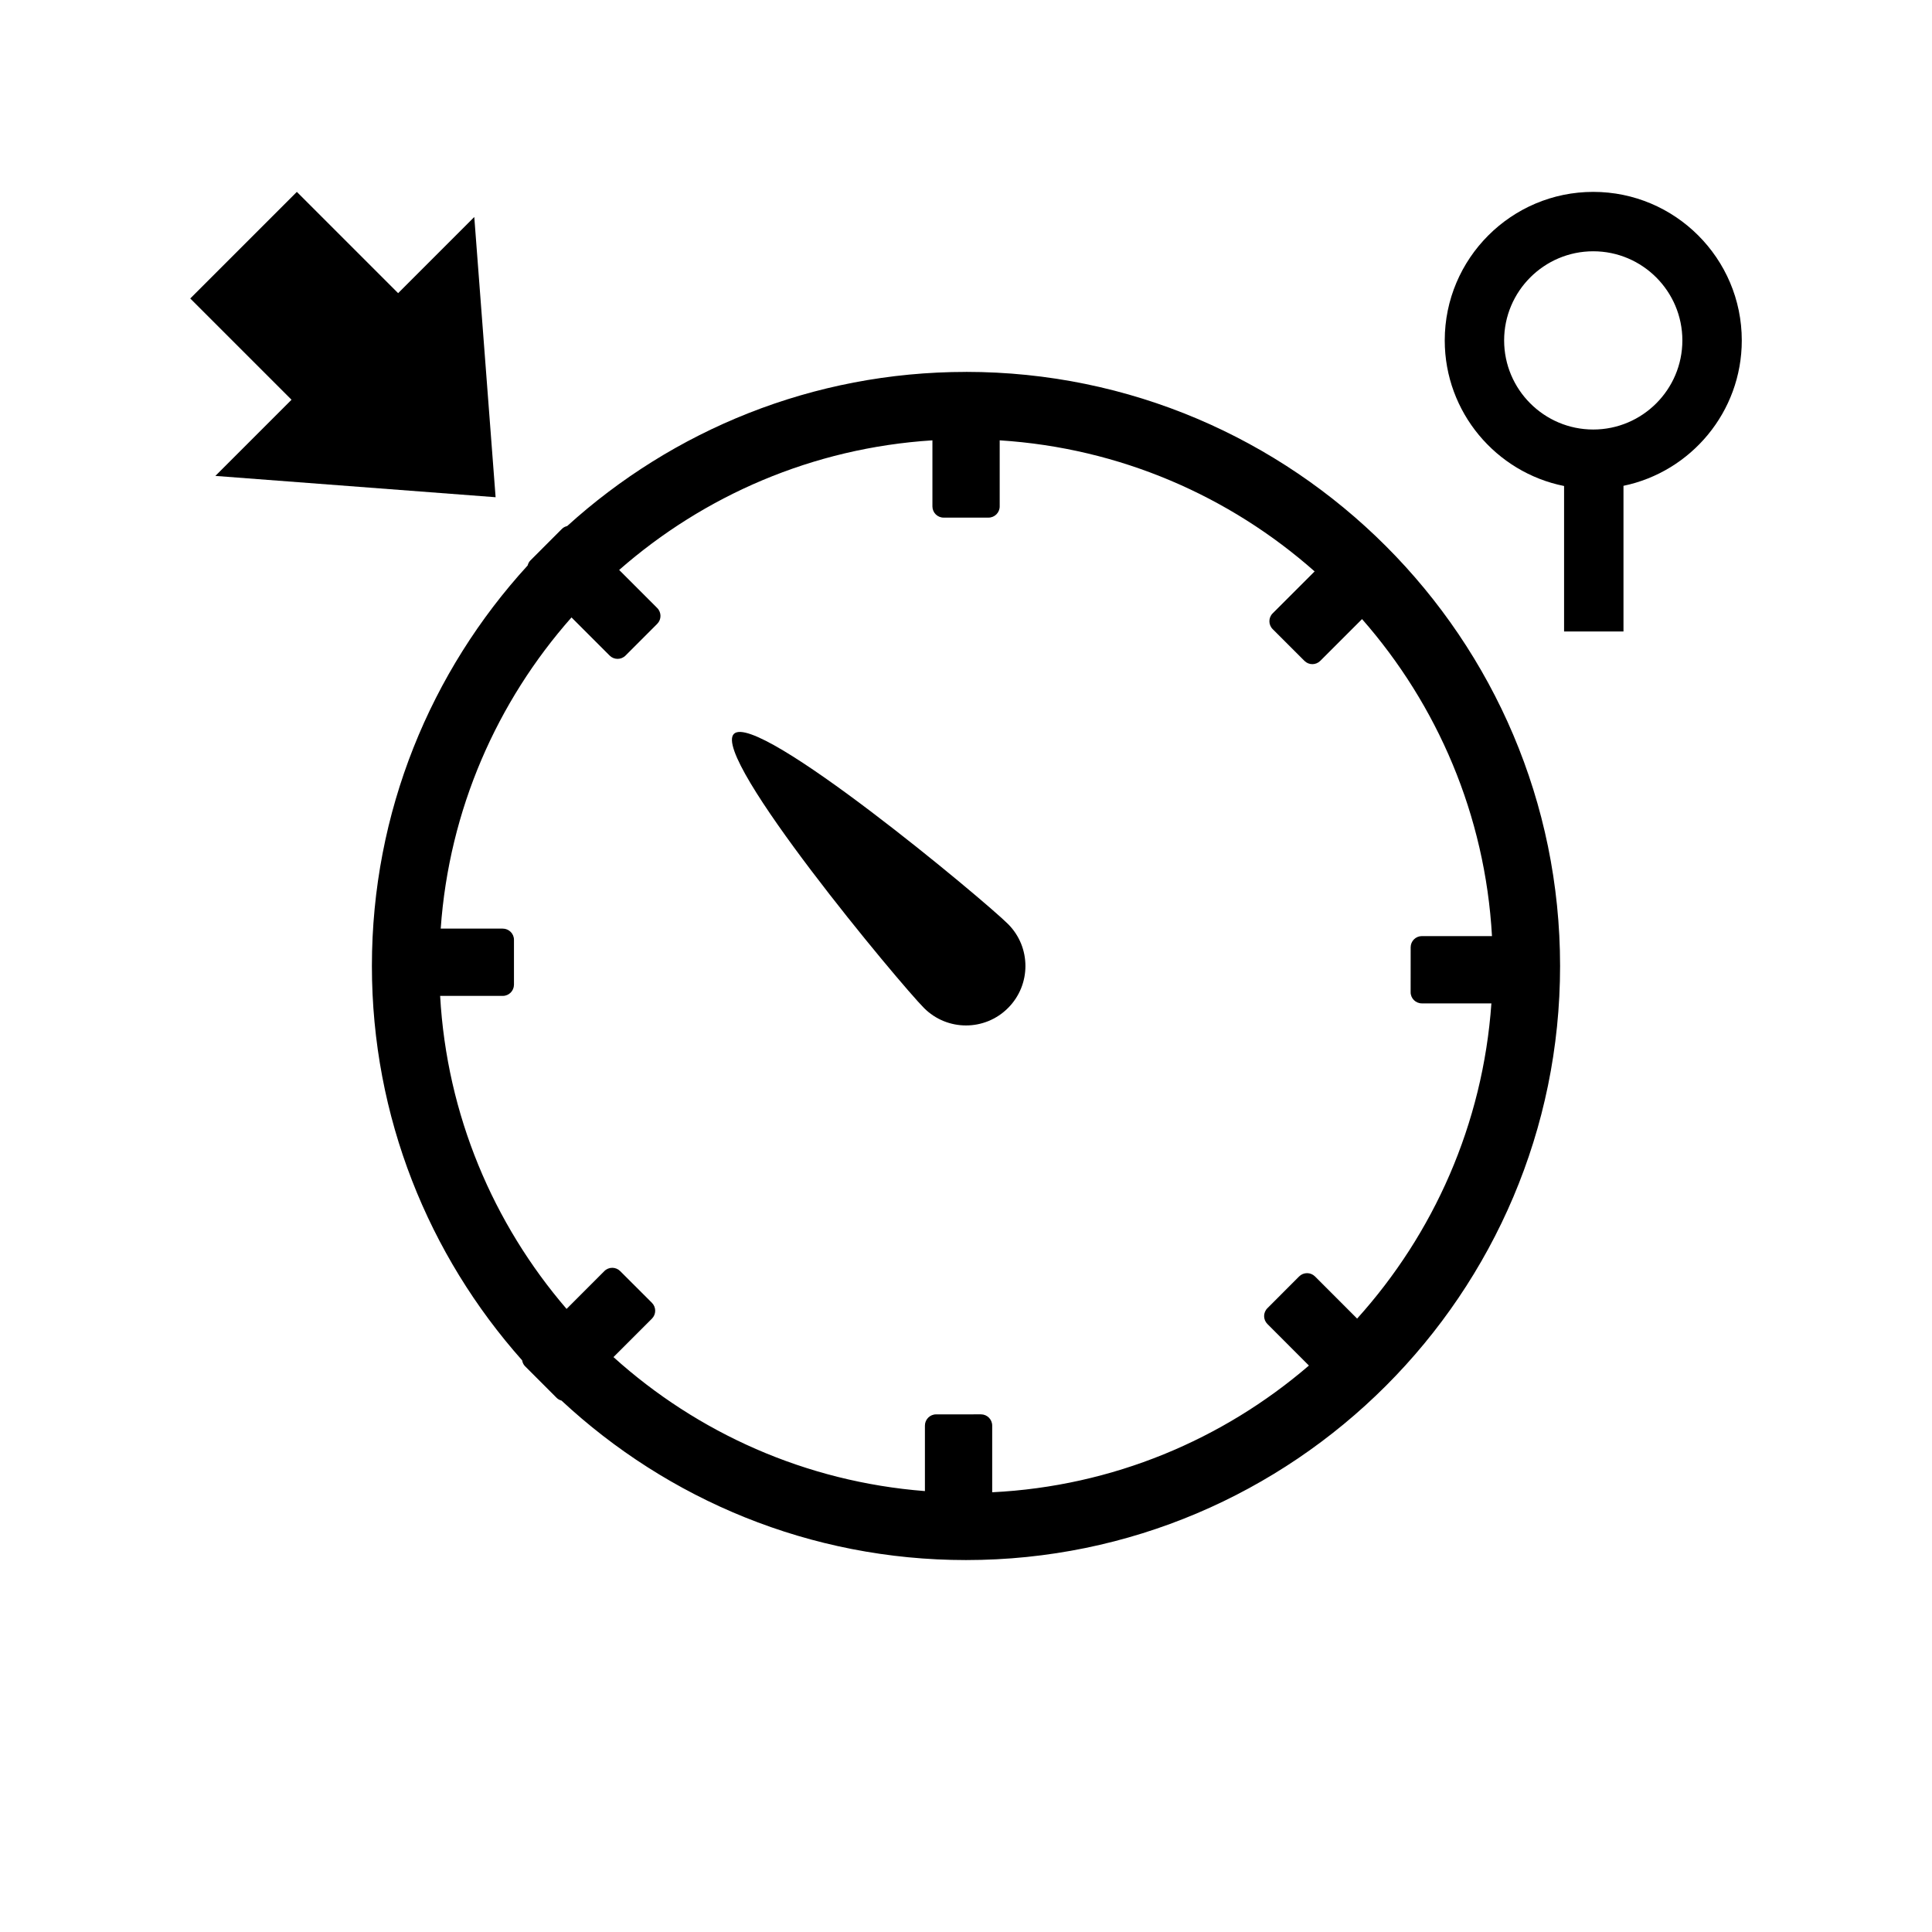
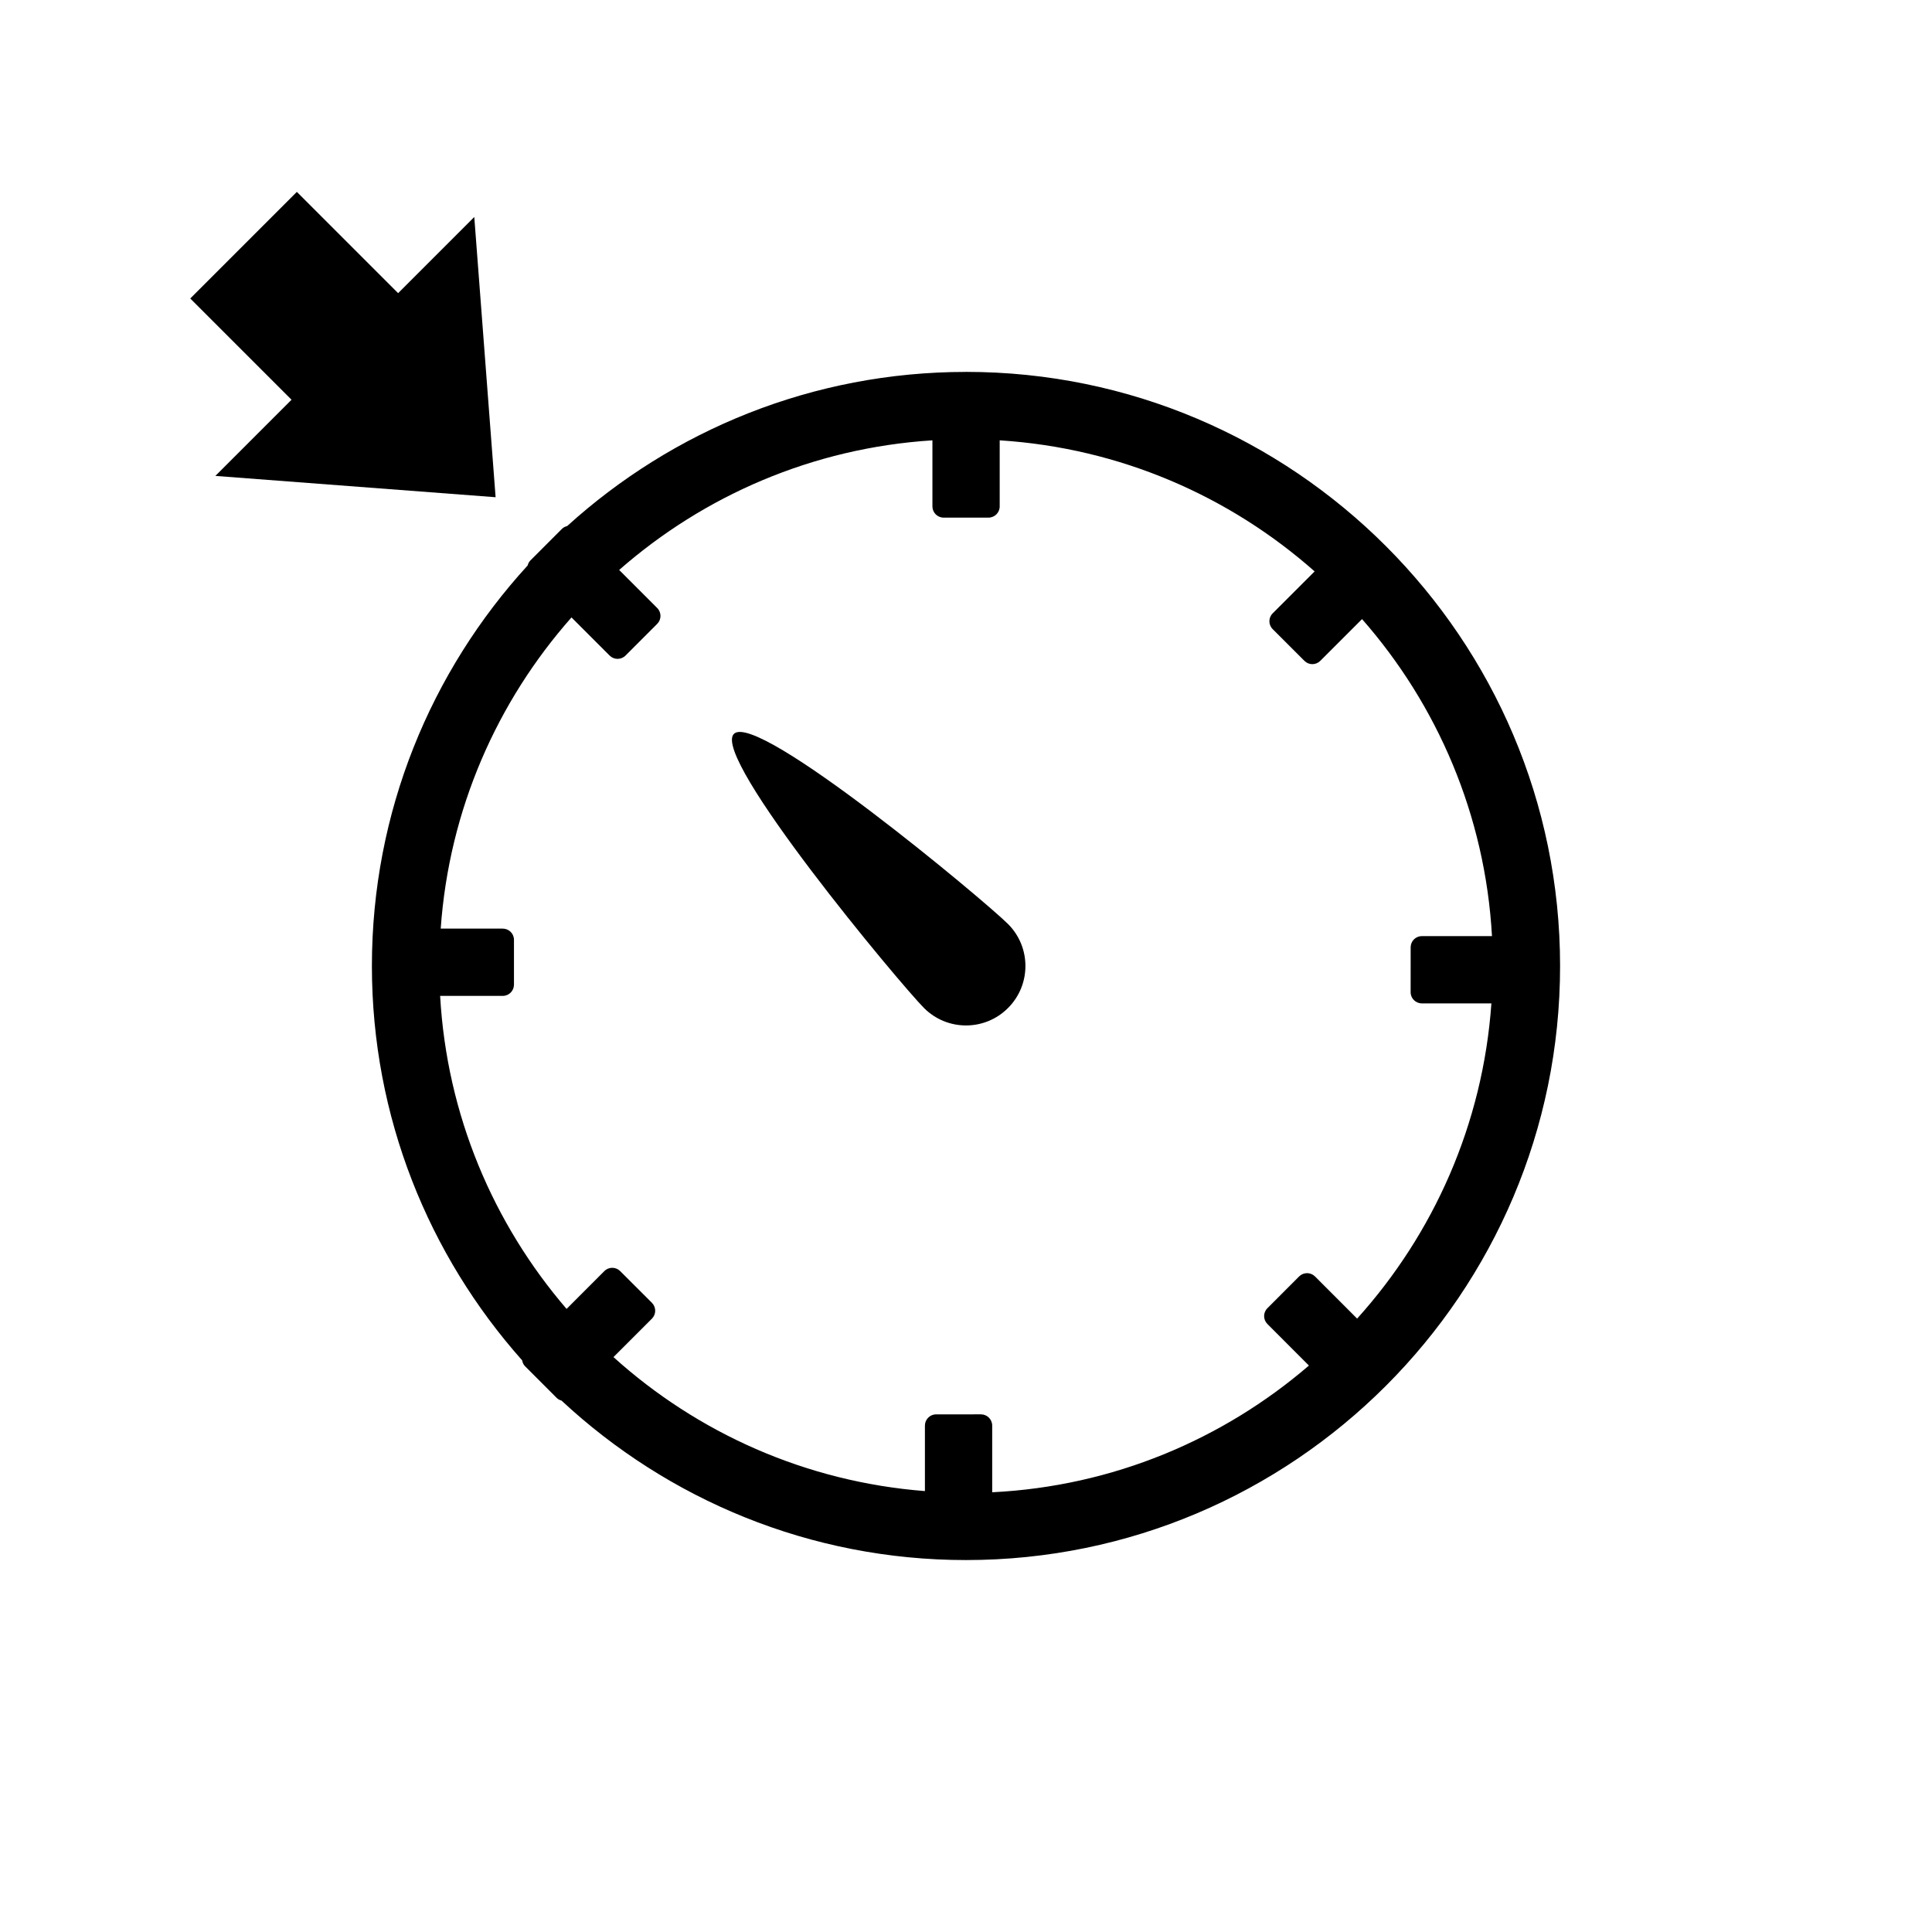
<svg xmlns="http://www.w3.org/2000/svg" fill="#000000" width="800px" height="800px" version="1.1" viewBox="144 144 512 512">
  <g>
    <path d="m275.34 275.77-5.652-74.262-20.18 20.184-26.84-26.84-28.25 28.25 26.84 26.836-20.184 20.184z" />
    <path d="m400 242.56c-40.637 0-77.719 15.48-105.68 40.84-0.496 0.133-0.984 0.34-1.371 0.73l-8.395 8.402c-0.383 0.379-0.594 0.844-0.723 1.328-25.625 28.016-41.273 65.281-41.273 106.14 0 40.07 15.078 76.68 39.812 104.5 0.105 0.566 0.328 1.133 0.77 1.562l8.395 8.402c0.367 0.371 0.805 0.578 1.273 0.707 28.137 26.191 65.809 42.262 107.19 42.262 86.812 0 157.44-70.629 157.44-157.44-0.004-86.809-70.629-157.44-157.44-157.44zm120.81 167.35h18.426c-2.254 32-15.32 61.062-35.582 83.531l-11.164-11.172c-1.172-1.16-3.035-1.16-4.207 0l-8.402 8.414c-1.172 1.16-1.164 3.035 0 4.195l10.996 11.008c-22.793 19.594-51.957 32.004-83.934 33.578v-17.668c0-1.645-1.328-2.973-2.965-2.981l-11.891 0.008c-1.645-0.008-2.973 1.336-2.973 2.973v17.355c-31.613-2.457-60.305-15.449-82.535-35.508l10.184-10.184c1.164-1.164 1.16-3.027 0.008-4.199l-8.414-8.406c-1.16-1.164-3.043-1.164-4.199 0l-10.008 10.02c-19.402-22.57-31.738-51.363-33.508-82.953h16.594c1.645 0 2.965-1.328 2.973-2.965v-11.891c0.008-1.645-1.336-2.973-2.973-2.973h-16.441c2.215-31.508 14.926-60.148 34.66-82.469l10.109 10.109c1.164 1.164 3.043 1.16 4.199 0.008l8.406-8.414c1.164-1.16 1.152-3.043 0-4.199l-10.082-10.082c22.488-19.719 51.32-32.344 83.016-34.352v17.508c0 1.645 1.328 2.973 2.973 2.973h11.883c1.645 0 2.973-1.328 2.973-2.973v-17.508c31.898 2.023 60.91 14.793 83.461 34.738l-11.109 11.102c-1.172 1.16-1.172 3.035 0 4.199l8.406 8.402c1.164 1.164 3.027 1.164 4.199 0l11.07-11.07c19.934 22.715 32.633 51.926 34.434 84.012h-18.578c-1.645 0-2.973 1.328-2.973 2.965l-0.008 11.902c-0.008 1.629 1.324 2.965 2.977 2.965z" />
    <path d="m338.49 338.49c-6.152 6.144 44.234 66.496 50.383 72.645 6.144 6.16 16.117 6.16 22.262 0 6.152-6.144 6.152-16.121 0-22.262-6.141-6.148-66.496-56.535-72.645-50.383z" />
-     <path d="m605.59 234.21c0-21.703-17.66-39.359-39.359-39.359-21.703 0-39.359 17.66-39.359 39.359 0 19.055 13.617 34.984 31.625 38.586v38.559h15.742v-38.609c17.871-3.707 31.352-19.578 31.352-38.535zm-39.363 23.617c-13.016 0-23.617-10.594-23.617-23.617 0-13.023 10.598-23.617 23.617-23.617 13.016 0 23.617 10.594 23.617 23.617 0 13.023-10.598 23.617-23.617 23.617z" />
  </g>
</svg>